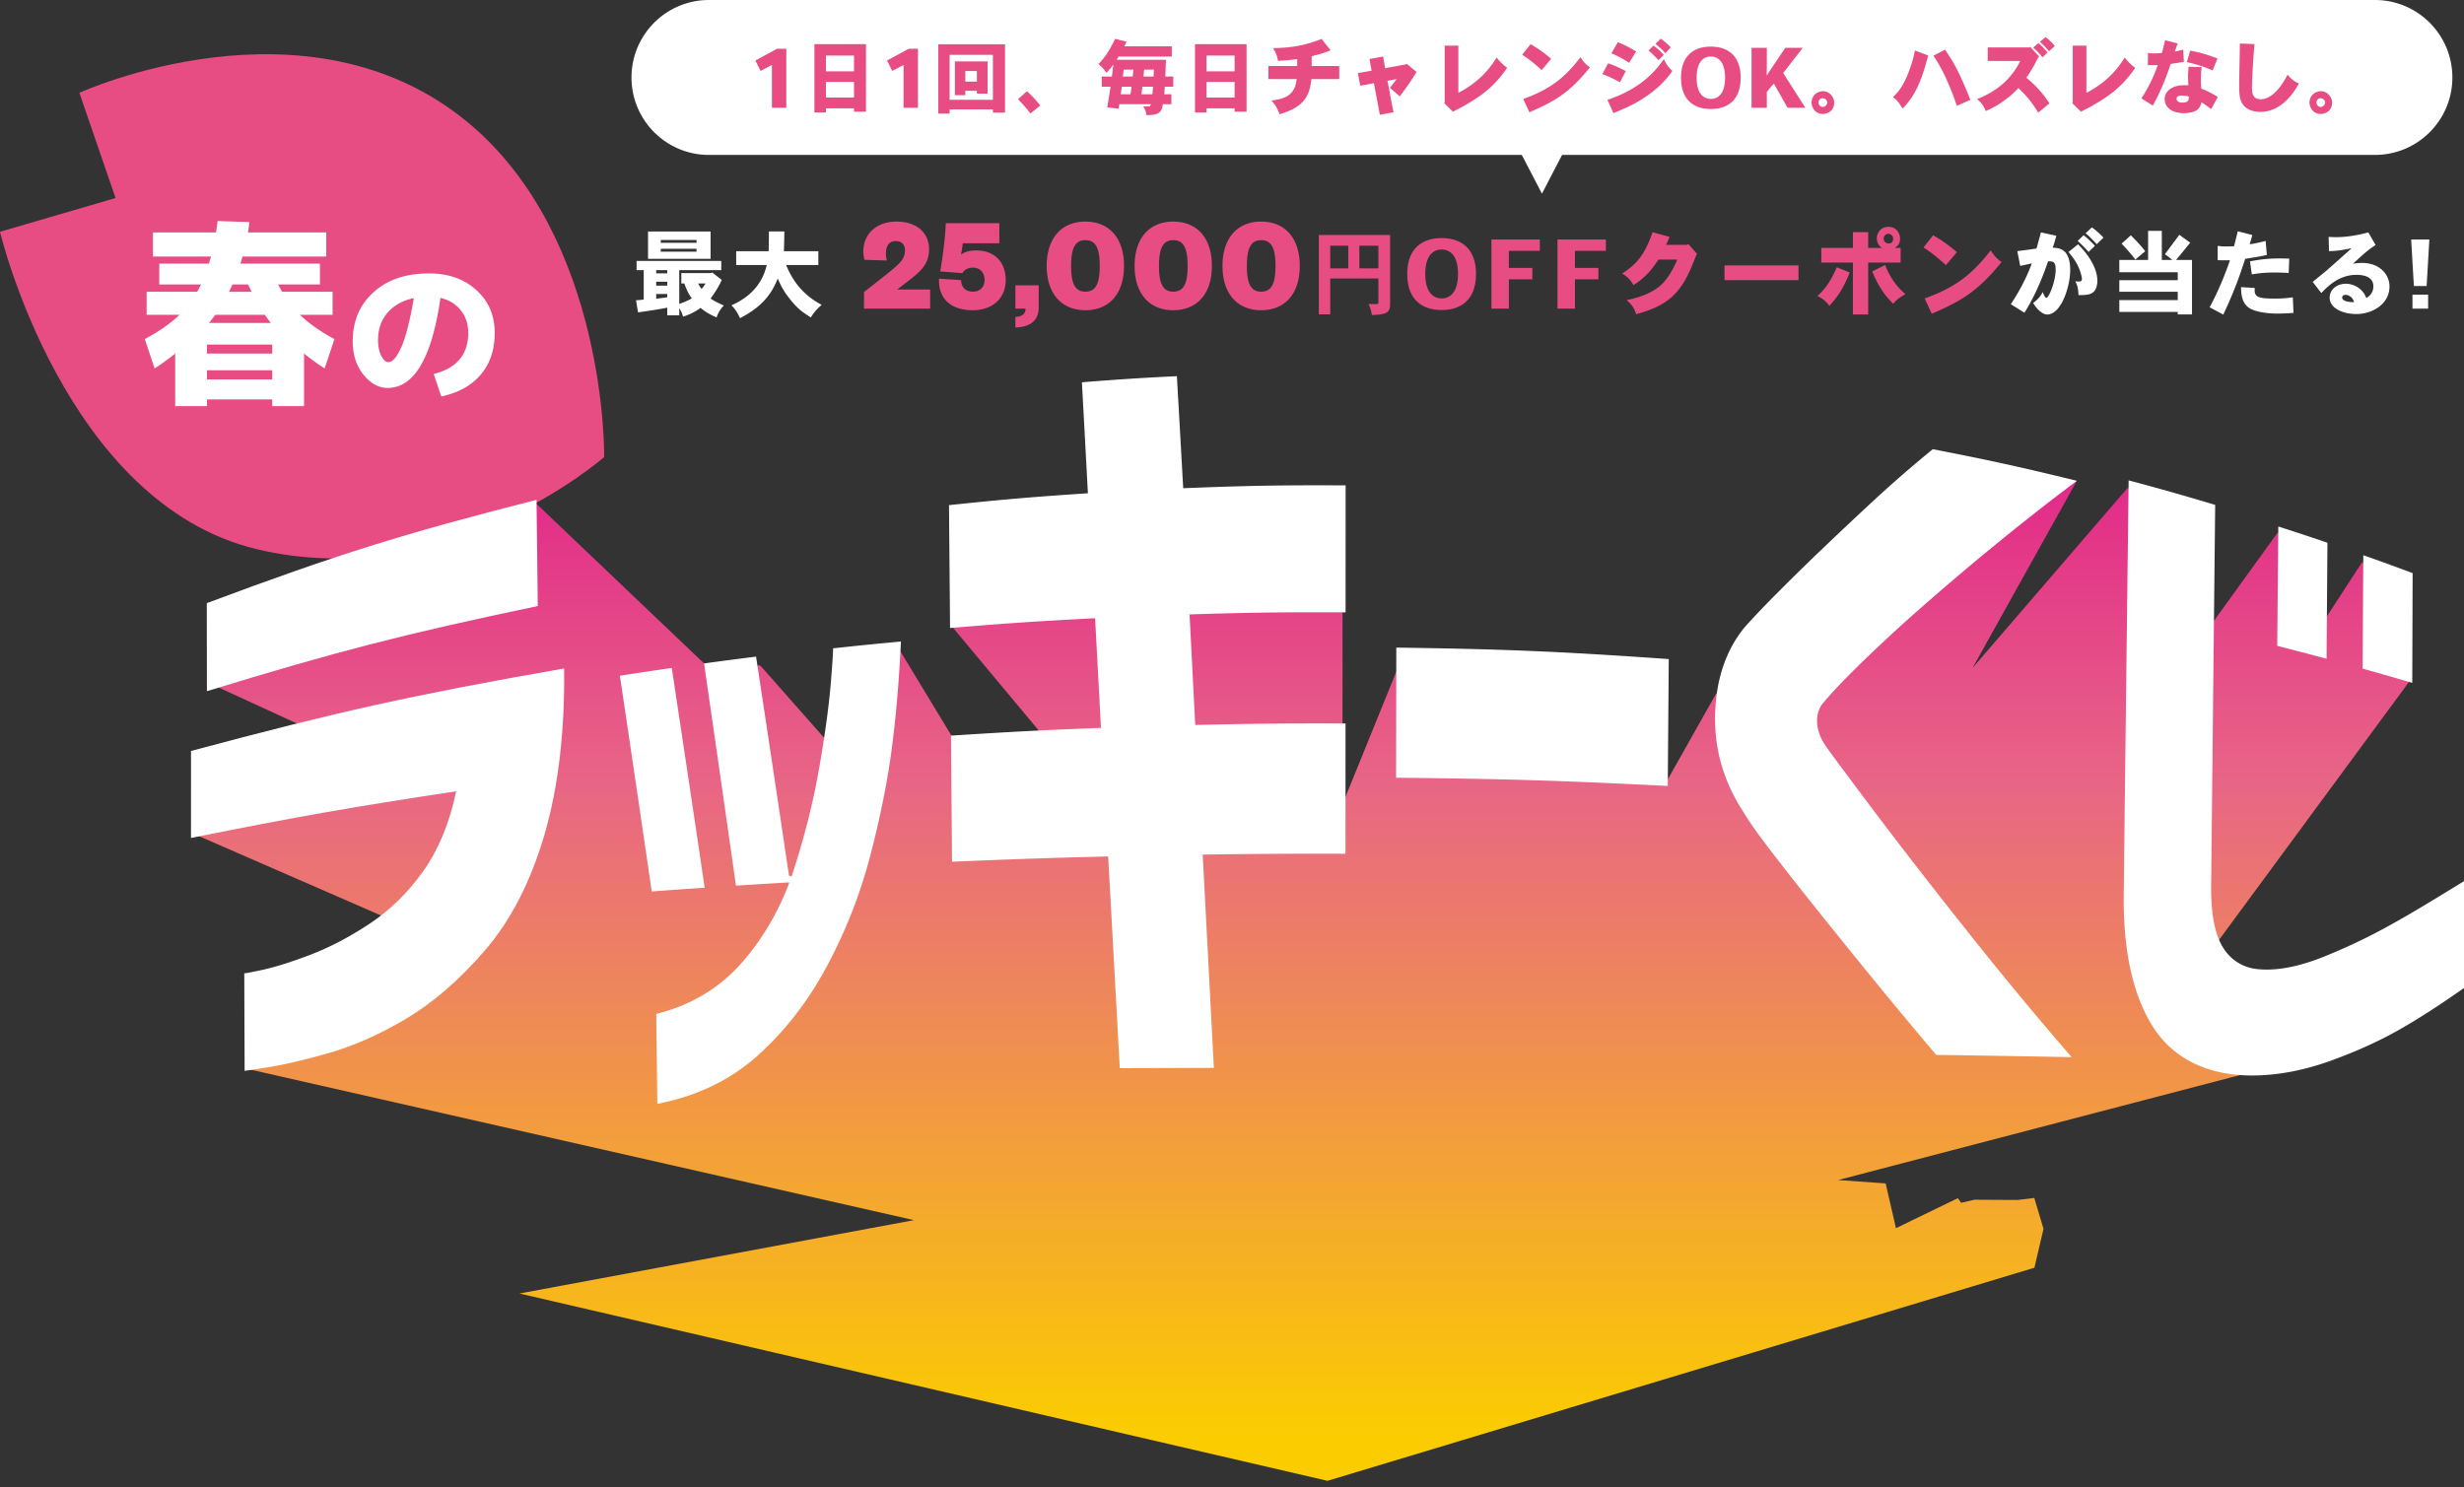
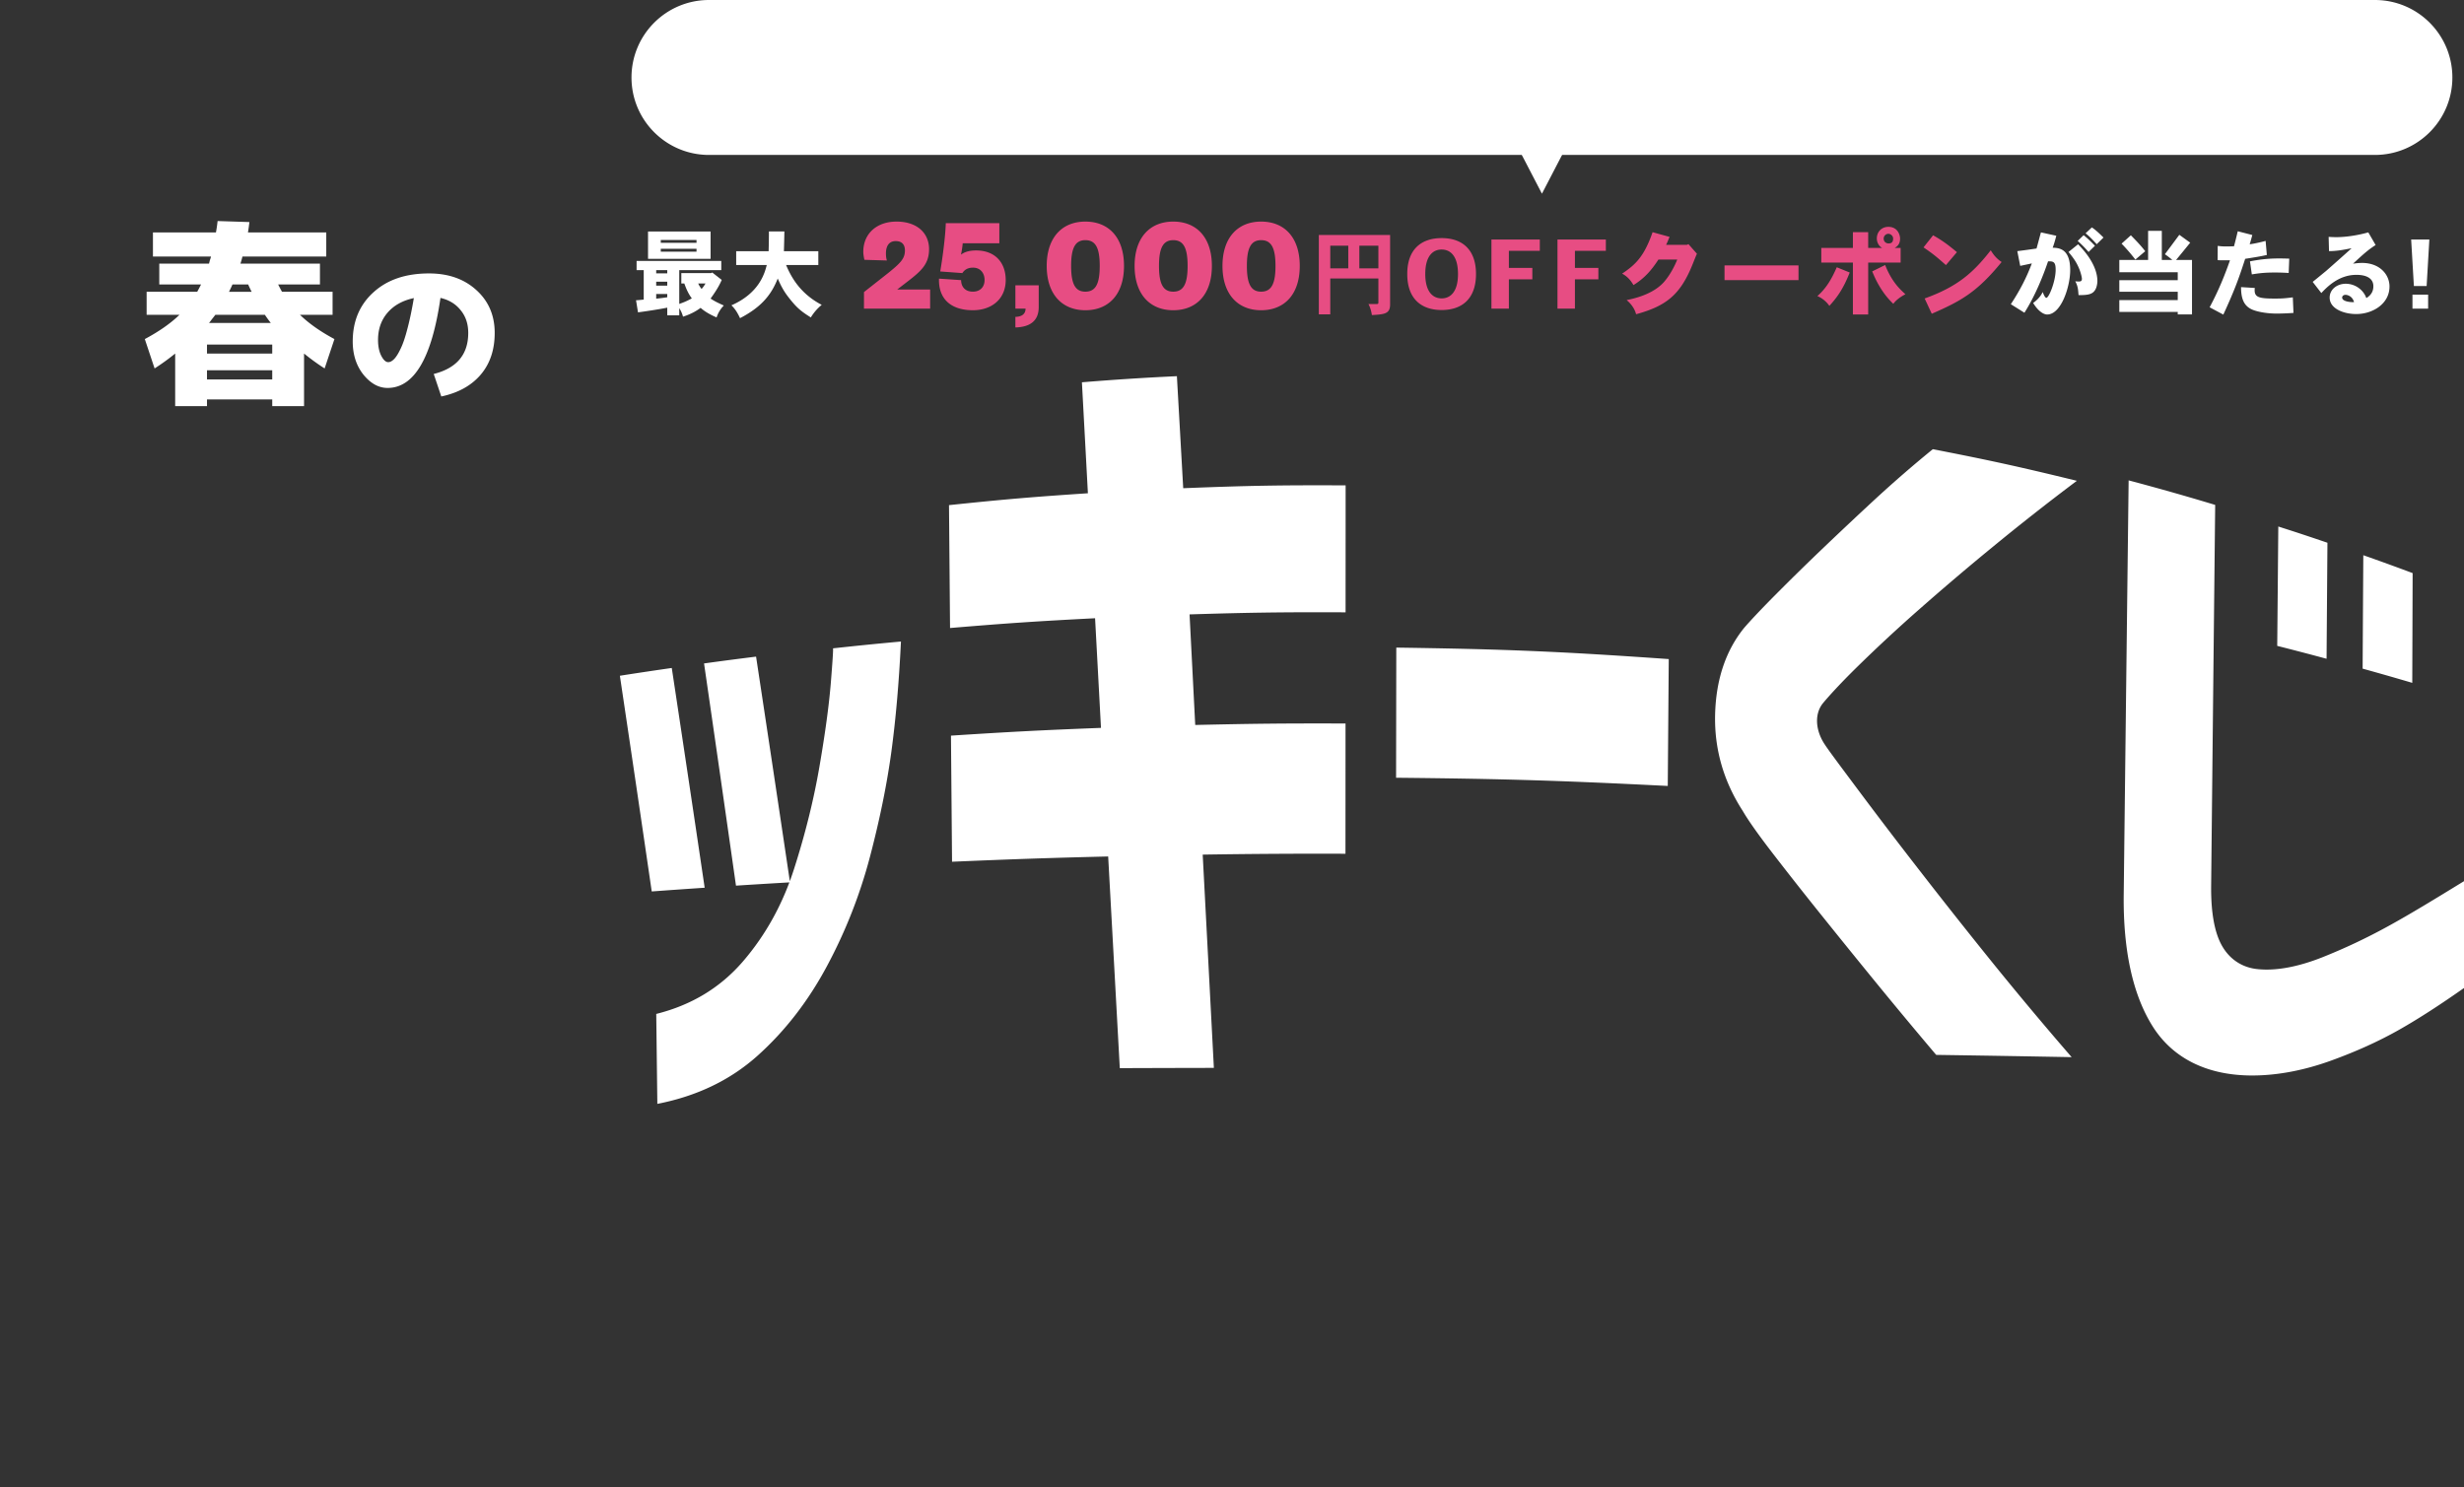
<svg xmlns="http://www.w3.org/2000/svg" width="333" height="201" fill="none" viewBox="0 0 333 201">
  <rect x="0" y="0" width="333" height="201" fill="#333333" stroke="none" />
-   <path fill="#E74D83" d="M81.654 61.778S60.47 80.386 34.712 74.234C8.703 68.03 0 31.33 0 31.33l15.617-4.564-4.89-14.221s30.756-14.09 52.564 4.05c18.828 15.66 18.36 45.187 18.36 45.187l.004-.004Z" />
  <path fill="#fff" d="M19.817 42.555V39.44h6.834c.128-.22.303-.551.523-.992h-5.648v-2.81h6.723l.11-.442c.074-.22.129-.395.166-.523H20.67v-3.252h8.515c.11-.624.184-1.139.22-1.543l4.3.138a26.71 26.71 0 0 1-.194 1.405h10.582v3.252H32.768a13.23 13.23 0 0 1-.275.964H43.24v2.81h-5.65c.221.442.396.773.524.993h6.834v3.114H40.54c1.213 1.175 2.765 2.269 4.657 3.279l-1.323 3.968c-.9-.57-1.828-1.24-2.783-2.012v7.11h-4.299v-.91h-8.817v.91h-4.3v-7.11a29.875 29.875 0 0 1-2.782 2.012l-1.323-3.968c1.929-1.029 3.49-2.122 4.684-3.28h-4.436Zm16.974 8.735v-1.24h-8.817v1.24h8.817Zm-7.688-8.735c-.11.147-.275.358-.496.634a7.323 7.323 0 0 1-.358.468h8.35a17.56 17.56 0 0 1-.8-1.102h-6.696Zm1.847-3.114h3.058a17.77 17.77 0 0 1-.468-.992h-2.122c-.092.22-.248.551-.468.992Zm-2.976 8.35h8.817v-1.213h-8.817v1.212Zm30.643 2.759c3.11-.784 4.664-2.634 4.664-5.55 0-1.215-.34-2.236-1.022-3.065-.666-.844-1.576-1.399-2.731-1.665-1.17 8.112-3.553 12.168-7.15 12.168-1.2 0-2.287-.6-3.264-1.799-.962-1.214-1.444-2.709-1.444-4.485 0-2.739.933-4.952 2.798-6.64 1.865-1.702 4.367-2.553 7.506-2.553 2.62 0 4.752.748 6.395 2.243 1.658 1.495 2.487 3.427 2.487 5.795 0 2.28-.63 4.16-1.888 5.64-1.258 1.48-3.035 2.465-5.329 2.954l-1.022-3.043Zm-2.686-10.258c-1.525.325-2.717.992-3.575 1.998-.844.992-1.266 2.213-1.266 3.664 0 .859.148 1.577.444 2.154.296.563.607.844.933.844.266 0 .54-.148.821-.444.282-.296.57-.763.866-1.4.311-.636.615-1.531.91-2.686.312-1.17.6-2.546.867-4.13Z" />
-   <path fill="url(#a)" d="m300.338 132.043-.521-4.894 25.848-35.108-6.397-16.11-5.574 8.57-.096-10.076-5.808-2.395-9.901 13.71-10.312-19.834-20.997 24.385 14.101-25.302-48.759 28.778-6.935 12.304-36.075-15.794-7.473 18.434V77.874l-52.82 6.768 13.53 16.22-12.892-.319-7.675-12.673-10.079 12.003-8.781-9.947-6.552.72-23.828-22.698L28.286 92.35l13.108 6.028-14.798 14.518 27.602 12.031-20.632 19.59 89.95 20.412-53.311 9.915 109.203 25.32 95.535-28.804 1.23-5.258-1.247-4.175-2.272.273-5.819-.032-1.789.411-.45-.62-8.364 4.054-1.392-6.049-6.422-.457 70.85-18.509-18.93-8.955Z" />
-   <path fill="#fff" d="m106.205 119.045 5.791 2.625.535-.202-.202-.538-5.787-2.626-.539.202.202.539Zm-44.551-12.088c-14.416 2.186-21.592 3.448-35.842 6.311V101.51C45.76 96.16 55.87 93.927 76.24 90.358c.102 8.505-.783 16.028-2.647 22.425-1.868 6.393-4.561 11.641-8.084 15.713-3.526 4.075-7.112 7.14-10.766 9.291-3.657 2.151-7.133 3.657-10.432 4.593-3.3.935-5.975 1.545-8.023 1.875-2.045.326-3.122.485-3.229.489-.017-5.281-.028-7.921-.046-13.197.05.049.911-.11 2.584-.479 1.669-.368 3.784-1.031 6.336-2.009 2.555-.974 5.213-2.349 7.97-4.167 2.757-1.815 5.18-4.175 7.271-7.102 2.088-2.927 3.583-6.549 4.476-10.833h.004Zm-33.69-13.53c-.008-4.76-.008-7.14-.015-11.9 17.574-6.573 26.515-9.366 44.56-13.966l.17 14.356c-18.07 3.792-27.036 6.092-44.716 11.51Z" />
  <path fill="#fff" d="M90.787 90.29a8328.856 8328.856 0 0 1 4.447 29.704c-2.863.195-4.295.294-7.155.503a7866.486 7866.486 0 0 0-4.305-29.154 512.88 512.88 0 0 1 7.013-1.052Zm-1.95 58.922-.148-12.158c4.759-1.191 8.671-3.548 11.744-7.127 3.072-3.579 5.372-7.757 6.889-12.502 1.52-4.745 2.665-9.384 3.437-13.888.773-4.504 1.283-8.26 1.524-11.244.241-2.984.34-4.536.294-4.657 3.671-.396 5.507-.58 9.182-.92-.266 5.541-.698 10.517-1.297 14.915-.599 4.397-1.57 9.16-2.906 14.242a67.68 67.68 0 0 1-5.794 14.713c-2.52 4.71-5.635 8.746-9.345 12.081-3.714 3.338-8.239 5.503-13.587 6.545h.008Zm13.343-60.456a9049.827 9049.827 0 0 1 4.585 30.512c-2.923.17-4.383.258-7.3.446a9560.639 9560.639 0 0 0-4.316-30.036c2.81-.387 4.217-.567 7.031-.922Zm26.485 27.723c-.056-6.818-.088-10.227-.145-17.042 8.101-.524 12.159-.733 20.274-1.049l-.798-14.82c-7.849.404-11.772.667-19.6 1.322l-.142-16.61c7.495-.786 11.252-1.105 18.772-1.605-.323-6.003-.482-9.004-.808-15a353.28 353.28 0 0 1 12.835-.826c.344 6.053.514 9.083.854 15.143 8.778-.348 13.168-.426 21.95-.383 0 6.864-.004 10.294-.007 17.159-8.434-.032-12.655.02-21.085.28.308 5.978.46 8.965.765 14.947 8.122-.184 12.187-.223 20.313-.199 0 7.042-.004 10.564-.008 17.606a992.87 992.87 0 0 0-19.295.117c.606 11.524.907 17.289 1.51 28.828-5.086.01-7.63.017-12.715.035-.628-11.457-.939-17.18-1.57-28.612-8.445.209-12.662.355-21.096.712l-.004-.003Zm60.01-11.351c.011-7.037.018-10.553.028-17.59 14.746.208 22.12.517 36.823 1.551-.053 6.861-.081 10.288-.135 17.149-14.671-.738-22.02-.961-36.72-1.11h.004Zm72.533-44.41c7.817 1.524 11.715 2.378 19.473 4.274a326.36 326.36 0 0 0-11.273 8.852 360.436 360.436 0 0 0-9.837 8.35 207.852 207.852 0 0 0-8.654 8.022c-2.435 2.392-3.937 4.093-4.533 4.813-.482.58-.808 1.375-.818 2.363-.011.993.308 2.105.996 3.165.577.889 2.126 2.955 4.493 6.127a695.205 695.205 0 0 0 8.381 10.996 815.975 815.975 0 0 0 9.533 12.056 490.907 490.907 0 0 0 11.006 13.158c-7.321-.135-10.982-.195-18.307-.305a720.576 720.576 0 0 1-8.178-9.83 1285.72 1285.72 0 0 1-7.215-8.913 542.39 542.39 0 0 1-6.684-8.48c-1.981-2.569-3.338-4.497-4.068-5.758-2.608-4.033-3.852-8.399-3.732-13.052.121-4.653 1.411-8.555 3.881-11.634.857-1 2.264-2.498 4.22-4.472a350.264 350.264 0 0 1 6.549-6.418 613.74 613.74 0 0 1 6.946-6.53 170.098 170.098 0 0 1 7.821-6.78v-.004Zm26.468 4.214a348.516 348.516 0 0 1 11.698 3.317c-.22 20.568-.33 30.855-.546 51.423-.039 3.625.443 6.35 1.449 8.14 1.003 1.793 2.658 2.941 4.728 3.175 2.65.301 5.701-.351 8.77-1.559a78.852 78.852 0 0 0 9.037-4.267c2.952-1.619 6.357-3.7 10.188-6.053v14.441c-3.133 2.201-6.07 4.121-8.799 5.663-2.729 1.545-5.808 2.938-9.231 4.174-3.427 1.234-7.127 2.02-10.816 1.988-5.992-.053-10.571-2.385-13.253-6.676-2.683-4.291-3.98-10.291-3.888-17.839.262-22.372.397-33.556.663-55.927Zm20.082 22.371c.06-6.453.089-9.681.145-16.134 2.662.854 3.991 1.293 6.641 2.197l-.117 15.68a436.66 436.66 0 0 0-6.669-1.743ZM319.3 90.38c.035-6.134.053-9.2.092-15.333a349.14 349.14 0 0 1 6.666 2.42c-.021 5.932-.028 8.898-.05 14.834a437.908 437.908 0 0 0-6.708-1.92Zm9.017-58.006-.367 6.286h-1.724l-.368-6.286h2.459Zm-2.281 7.452h2.116v1.889h-2.116v-1.889Zm-7.896 1.014c-.24-.875-.976-.989-1.153-.989-.279 0-.456.178-.456.368 0 .558 1.204.646 1.609.621Zm-3.383-6.894-.051-1.927c.418.026.748.038 1.026.038 1.369 0 2.991-.266 4.335-.646l.988 1.71c-.938.61-1.483 1.065-3.054 2.523.52-.076.912-.102 1.229-.102 2.383 0 3.701 1.572 3.701 3.181 0 2.37-2.294 3.727-4.499 3.727-1.686 0-3.587-.723-3.587-2.218 0-1.141 1.039-1.876 2.167-1.876 1.356 0 2.434.9 2.789 1.939.329-.215.95-.634.95-1.597 0-1.546-1.901-1.546-2.307-1.546-2.395 0-3.979 1.673-4.727 2.459l-1.166-1.508c.849-.685 1.394-1.141 1.8-1.47.38-.33 2.877-2.535 3.46-3.08-1.42.279-2.053.38-3.054.393Zm-12.332-2.687 1.965.507c-.115.443-.241.9-.355 1.254.671-.088 1.546-.291 2.154-.456l.165 1.901c-.583.127-1.027.228-2.928.52-.811 2.484-1.318 3.992-2.953 7.54l-1.85-.988c1.28-2.408 2.053-4.372 2.75-6.35-1.216 0-1.343 0-1.673-.025l.013-1.926a7.88 7.88 0 0 0 1.204.076c.33 0 .672-.013 1.001-.025.152-.57.33-1.28.507-2.028Zm1.901 5.83-.253-1.762c1.508-.291 2.636-.393 3.979-.393.368 0 .811.013 1.331.026l-.076 1.938a29.41 29.41 0 0 0-1.762-.063c-1.381 0-2.129.076-3.219.254Zm5.539 3.105.088 2.103a34.57 34.57 0 0 1-2.218.09c-1.647 0-2.775-.318-3.181-.47-1.242-.456-1.685-1.432-1.685-3.105.709.038 1.229.076 1.863.114-.026.127-.026.228-.026.317 0 .976.697 1.115 2.738 1.115.925 0 1.305-.025 2.421-.164Zm-19.556-8.986h1.851v3.929h1.419a11.786 11.786 0 0 0-1.001-.773c.051-.063 1.787-2.408 1.952-2.624l1.47 1.065c-.317.38-1.635 2.015-1.914 2.332h2.155V42.5h-1.927v-.342h-7.895v-1.597h7.895v-1.128h-7.895v-1.559h7.895v-1.077h-7.895v-1.66h3.89v-3.929Zm-3.586 1.724 1.254-1.128c1.179 1.204 1.509 1.597 1.939 2.154l-1.33 1.128a25.273 25.273 0 0 0-1.863-2.154Zm-4.867-1.394.849-.799c.596.393 1.128.938 1.572 1.369l-.913.9c-.418-.457-.95-1.04-1.508-1.47Zm-6.032-.127 2.078.456c-.19.723-.33 1.191-.494 1.622 1.09 0 2.37.33 2.37 3.03 0 2.192-1.204 5.994-3.118 5.994-.33 0-1.09-.254-1.888-1.559.532-.393.988-.85 1.292-1.483.089.254.304.786.495.786.342 0 1.254-2.23 1.254-3.79 0-.861-.177-1.14-.798-1.14h-.228c-.596 1.762-1.673 4.55-3.194 6.945l-1.838-1.153c1.217-1.85 2.104-3.549 2.839-5.513-.253.05-1.343.291-1.571.33l-.393-1.99a91.073 91.073 0 0 0 2.598-.355c.101-.342.507-1.863.596-2.18Zm4.968 1.153.798-.773c.456.342 1.103.976 1.533 1.432l-.861.837a16.398 16.398 0 0 0-1.47-1.496Zm-1.242 1.496 1.292-1.04c2.218 2.244 2.611 3.993 2.611 4.968 0 .33-.089.799-.228 1.065-.38.798-1.166.837-2.319.837-.051-.57-.051-1.18-.444-1.864.177.013.317.026.431.026.228 0 .469 0 .469-.368 0-.152-.102-.659-.342-1.292-.393-.964-.786-1.496-1.47-2.332Z" />
  <path fill="#E74D83" d="m259.956 33.439 1.293-1.635c.849.481 1.724 1.014 3.219 2.281l-1.483 1.749c-1.305-1.153-1.711-1.495-3.029-2.395Zm1.116 8.972-.964-2.065c4.474-1.61 6.578-3.498 8.935-6.514.393.659.837 1.166 1.47 1.584-3.345 4.106-5.525 5.285-9.441 6.995Zm-5.868-10.81a.655.655 0 0 0-.634.646c0 .52.456.66.634.66.241 0 .646-.026.646-.66 0-.392-.367-.646-.646-.646Zm-2.725 1.914h1.888c-.532-.292-.722-.875-.722-1.268 0-.9.634-1.584 1.559-1.584 1.292 0 1.584 1.128 1.584 1.584 0 .824-.444 1.09-.735 1.268h.811v1.977h-4.385v7.02h-2.066v-7.02h-4.271v-1.977h4.271v-2.13h2.066v2.13Zm.545 3.168 1.749-.862c.405 1.04.9 1.901 1.445 2.598.266.343.583.71 1.292 1.356-.583.292-1.254.76-1.635 1.293-.545-.52-1.837-1.825-2.851-4.385Zm-4.791-.558 1.749.71c-.938 2.395-1.837 3.498-2.75 4.512a3.802 3.802 0 0 0-1.622-1.33c1.191-1.027 1.952-2.345 2.623-3.892Zm-15.17-.253h9.999v1.99h-9.999v-1.99Zm-9.721-4.486 2.294.633c-.139.317-.266.672-.469 1.078h2.814l.203-.102 1.153 1.306c-.127.24-.558 1.368-.659 1.596-1.66 4.056-3.625 5.5-7.566 6.578-.177-.71-.646-1.394-1.28-1.914 2.154-.418 3.929-1.217 4.993-2.382.355-.393 1.154-1.382 1.851-3.093h-2.548c-.9 1.394-1.863 2.522-3.371 3.447-.342-.595-.811-1.166-1.533-1.546 1.736-1.166 2.953-2.23 4.118-5.601Zm-10.497 10.329h-2.357v-9.34h6.539v1.533h-4.182v2.306h3.168v1.546h-3.168v3.955Zm-8.926 0h-2.357v-9.34h6.539v1.533h-4.182v2.306h3.169v1.546h-3.169v3.955Zm-13.733-4.677v-.013c0-3.295 1.863-4.841 4.651-4.841 2.776 0 4.639 1.546 4.639 4.854 0 3.32-1.863 4.867-4.639 4.867-2.788 0-4.651-1.547-4.651-4.867Zm4.651-3.308h-.012c-1.128 0-2.205.811-2.205 3.308 0 2.471 1.077 3.295 2.217 3.295 1.128 0 2.206-.824 2.206-3.295 0-2.497-1.078-3.308-2.206-3.308Zm-12.622-.52h-2.434v3.068h2.434V33.21Zm4.068 0h-2.573v3.068h2.573V33.21Zm-8.048-1.444h9.632v9.39c0 1.28-.786 1.331-2.459 1.433-.076-.469-.202-1.001-.469-1.496h1.154c.114 0 .19-.05.19-.177v-3.27h-6.502v4.841h-1.546V31.766Zm-2.577 4.177c0 3.83-2.052 5.991-5.222 5.991-3.152 0-5.222-2.162-5.222-5.991 0-3.83 2.07-5.992 5.222-5.992 3.17 0 5.222 2.162 5.222 5.992Zm-3.28 0c0-2.383-.531-3.482-1.942-3.482-1.392 0-1.924 1.1-1.924 3.482s.532 3.481 1.924 3.481c1.411 0 1.942-1.1 1.942-3.481Zm-8.596 0c0 3.83-2.053 5.991-5.223 5.991-3.151 0-5.222-2.162-5.222-5.991 0-3.83 2.071-5.992 5.222-5.992 3.17 0 5.223 2.162 5.223 5.992Zm-3.28 0c0-2.383-.532-3.482-1.943-3.482-1.392 0-1.924 1.1-1.924 3.482s.532 3.481 1.924 3.481c1.411 0 1.943-1.1 1.943-3.481Zm-8.597 0c0 3.83-2.052 5.991-5.222 5.991-3.152 0-5.223-2.162-5.223-5.991 0-3.83 2.071-5.992 5.223-5.992 3.17 0 5.222 2.162 5.222 5.992Zm-3.28 0c0-2.383-.531-3.482-1.942-3.482-1.393 0-1.924 1.1-1.924 3.482s.531 3.481 1.924 3.481c1.411 0 1.942-1.1 1.942-3.481Zm-11.398 5.772v-3.152h3.152v2.95c0 1.814-1.118 2.694-3.152 2.748v-1.429c.861-.018 1.374-.385 1.374-1.117h-1.374Zm-2.17-11.545v2.712h-4.947a13.11 13.11 0 0 1-.238 1.54c.403-.312 1.026-.568 2.034-.568 2.675 0 4.012 1.74 4.012 3.994 0 2.566-1.887 4.086-4.434 4.086-3.06 0-4.672-1.612-4.581-4.27l2.987.203c.018.989.623 1.557 1.594 1.557.935 0 1.576-.586 1.576-1.576 0-.898-.531-1.667-1.558-1.667-.733 0-1.154.293-1.447.733l-2.987-.22c.275-1.576.696-4.618.751-6.524h7.238Zm-13.804 8.96h4.452v2.584h-8.942V39.48l3.189-2.51c1.759-1.411 2.345-2.016 2.345-3.115 0-.715-.33-1.265-1.246-1.265-.953 0-1.319.733-1.319 1.668 0 .44.055.714.128.953l-3.042-.092c-.073-.367-.146-.733-.146-1.081 0-2.474 1.832-4.086 4.489-4.086 2.804 0 4.398 1.575 4.398 3.72 0 1.997-1.026 2.931-2.877 4.36l-1.429 1.1Z" />
  <path fill="#fff" d="M103.915 31.284h2.092a192.52 192.52 0 0 1-.064 2.674h4.651v1.863h-4.359c.557 1.293 1.685 3.752 4.816 5.387a6.693 6.693 0 0 0-1.47 1.698c-1.433-.887-1.927-1.382-2.738-2.37-.684-.85-1.115-1.47-1.736-2.89-.938 2.408-2.421 3.967-5.095 5.361-.291-.633-.646-1.255-1.166-1.736 3.802-1.66 4.512-4.398 4.778-5.45h-4.132v-1.863h4.385c.026-1.026.038-1.812.038-2.674Zm-17.882 3.992h11.444v1.242H91.8v4.563c.545-.19.95-.342 1.698-.748-.456-.608-.76-1.293-1.014-2.015h-.406v-1.407h4.043l.14-.076 1.28 1.001c-.431 1.002-1.027 1.85-1.508 2.522.557.368.925.545 1.787.938a4.166 4.166 0 0 0-.976 1.61c-.621-.266-1.521-.71-2.155-1.293-.507.368-1.204.811-2.382 1.191a4.05 4.05 0 0 0-.507-1.153v.976h-1.623v-1.04c-.608.127-2.319.419-3.954.634l-.266-1.634c.317-.013.647-.051 1.04-.09v-3.979h-.964v-1.242Zm2.649 2.801v.532h1.495v-.532h-1.495Zm0-1.559v.431h1.495v-.43h-1.495Zm1.495 3.22h-1.495v.633c.481-.05 1.014-.114 1.495-.19v-.444Zm5.171-1.42h-.988c.114.266.278.52.456.735.203-.215.33-.405.532-.735Zm-1.216-5.88h-4.83v.38h4.83v-.38Zm-4.83 1.19v.394h4.83v-.393h-4.83Zm-1.723-2.331h8.454v3.688h-8.454v-3.688Zm-2.235-20.825C85.344 4.688 90.033 0 95.816 0h225.142c5.783 0 10.471 4.688 10.471 10.472 0 5.783-4.688 10.471-10.471 10.471H95.816c-5.783 0-10.472-4.688-10.472-10.471Z" />
-   <path fill="#E74D83" d="M313.065 13.834c0 .396.263.616.582.616.187 0 .583-.176.583-.605 0-.286-.275-.56-.616-.56-.187 0-.286.043-.363.12a.642.642 0 0 0-.186.43Zm.582-1.506c.869 0 1.529.77 1.529 1.54 0 1.077-.847 1.527-1.529 1.538-1.011 0-1.528-.846-1.528-1.539 0-1.034.869-1.528 1.528-1.54Zm-10.94-6.444 1.99.077c-.154 1.287-.352 4.915-.352 5.795 0 .638 0 1.66 1.188 1.66 1.308 0 2.617-1.341 3.617-3.32.407.483.902.923 1.54 1.187-.451.803-2.134 3.838-5.201 3.838-1.43 0-2.21-.616-2.54-1.276-.33-.693-.33-1.374-.33-2.628 0-.758.088-4.486.088-5.333Zm-8.554 7.444c0 .418.406.54.802.54.055 0 .385 0 .583-.122.242-.132.253-.23.275-.682-.132-.098-.792-.143-.913-.143-.154 0-.747 0-.747.407Zm1.627-4.31 1.781.055c-.077.45-.121.825-.121 2.012 0 .21.011.473.066.902.726.264 1.419.627 2.221 1.11l-.901 1.66c-.396-.33-.924-.692-1.32-.945-.121.78-.561 1.133-1.154 1.32a4.095 4.095 0 0 1-1.199.165c-1.638 0-2.606-.781-2.606-1.925 0-1.066 1.045-1.858 2.65-1.858.154 0 .33 0 .55.011 0-.154-.044-.858-.044-1 0-.43.022-.847.077-1.507Zm-3.167-3.584 1.694.44c-.132.351-.275.77-.385 1.088.396-.066.736-.154 1.132-.253l.088 1.638c-.572.121-1.165.198-1.781.297-.748 2.254-1.517 4.014-2.419 5.63l-1.539-.979c.78-1.198 1.616-2.738 2.21-4.508-.165.022-.792.022-1.342.022l.022-1.649c.264.044.55.055.825.055.363 0 .726-.022 1.034-.044.186-.506.285-1.1.461-1.737Zm2.936 2.968.44-1.55c1.132.198 2.111.44 3.694 1.056l-.659 1.605a18.322 18.322 0 0 0-3.475-1.11ZM280.123 6.17h1.847v6.378c2.353-1.21 4.024-2.86 5.168-4.772.428.538.923 1.033 1.429 1.385-1.704 2.551-3.65 3.881-5.421 4.904-.285.176-.571.34-.934.528-.33.176-.726.352-.957.517l-1.187-1.155.055-.143V6.17Zm-4.442-.516.769-.627c.451.297.88.748 1.243 1.187l-.759.715c-.385-.418-.792-.89-1.253-1.275Zm-.902.78.704-.604c.451.362.868.824 1.231 1.275l-.682.649c-.373-.495-.824-.935-1.253-1.32Zm-.572-.022.165-.077 1.21 1.298c-.143.165-.22.319-.286.44a18.941 18.941 0 0 1-1.441 2.43c.726.615 1.947 1.638 3.123 3.474l-1.517 1.242c-1.078-1.715-1.551-2.188-2.672-3.32-.814.814-1.045 1.045-1.847 1.627a12.213 12.213 0 0 1-2.584 1.485 3.595 3.595 0 0 0-1.166-1.617c2.023-.791 4.387-2.21 5.839-5.157h-4.398V6.412h5.574Zm-12.919 1.122 1.583-.825c1.1 1.693 1.484 2.276 2.452 4.475.605 1.342.792 1.88.957 2.31l-1.826.813c-.307-.957-1.506-4.42-3.166-6.773Zm-2.496-.715 1.792.682c-.583 2.177-1.385 5.19-3.474 7.169-.319-.539-.649-1.1-1.287-1.54.869-.846 1.671-1.792 2.595-4.76.088-.308.198-.66.374-1.55Zm-13.019 7.015c0 .396.264.616.583.616.187 0 .583-.176.583-.605 0-.286-.275-.56-.616-.56-.187 0-.286.043-.363.12a.638.638 0 0 0-.187.43Zm.583-1.506c.869 0 1.529.77 1.529 1.54 0 1.077-.847 1.527-1.529 1.538-1.011 0-1.528-.846-1.528-1.539 0-1.034.868-1.528 1.528-1.54Zm-7.597-2.144h.033c.385-.605.736-1.133 1.154-1.749l1.331-1.968h2.364l-2.65 3.409 3.001 4.695h-2.408l-1.858-3.277-.945 1.11v2.167h-2.067V6.467h2.067v1.968c0 .616 0 1.155-.022 1.749Zm-11.574.33v-.011c0-2.86 1.616-4.2 4.035-4.2 2.408 0 4.025 1.34 4.025 4.21 0 2.881-1.617 4.223-4.025 4.223-2.419 0-4.035-1.342-4.035-4.223Zm4.035-2.87h-.011c-.978 0-1.913.703-1.913 2.87 0 2.144.935 2.858 1.924 2.858.979 0 1.914-.714 1.914-2.858 0-2.167-.935-2.87-1.914-2.87Zm-7.487-1.716.703-.703c.473.308.913.725 1.364 1.176l-.737.792c-.396-.473-.88-.89-1.33-1.265Zm-5.96 1.276.869-1.495c.835.318 1.638.736 2.474 1.253l-.946 1.528a14.7 14.7 0 0 0-2.397-1.286Zm5.025-.385.671-.649c.484.352.956.748 1.374 1.254l-.704.715a15.05 15.05 0 0 0-1.341-1.32Zm-6.245 3.189.769-1.44c.792.252 1.298.483 2.397 1.033l-.791 1.517c-.946-.505-1.254-.66-2.375-1.11Zm1.506 5.288-.825-1.803c3.057-1 5.751-2.705 7.631-5.52.352.825.792 1.298 1.155 1.606-1.023 1.484-2.254 2.584-3.585 3.474-1.506 1.012-2.155 1.287-4.376 2.243ZM205.722 7.39l1.122-1.418c.737.418 1.495.88 2.793 1.98l-1.287 1.517c-1.132-1-1.484-1.297-2.628-2.078Zm.968 7.785-.836-1.792c3.882-1.396 5.707-3.034 7.752-5.651.341.571.726 1.011 1.275 1.374-2.902 3.563-4.794 4.585-8.191 6.07ZM195.244 6.17h1.847v6.378c2.353-1.21 4.024-2.86 5.168-4.772.429.538.923 1.033 1.429 1.385-1.704 2.551-3.65 3.881-5.42 4.904-.286.176-.572.34-.935.528-.33.176-.726.352-.957.517l-1.187-1.155.055-.143V6.17Zm-10.16 1.804 1.836-.33c.099.528.187 1.044.275 1.583.462-.099 2.089-.396 2.804-.517l.121-.077 1.319 1.089c-.703 1.165-1.088 1.715-2.265 3.31l-1.33-1.166c.286-.374.627-.78.902-1.177-.396.088-.814.154-1.243.231.176.792.253 1.298.352 1.793.099.626.231 1.242.473 2.463l-1.847.34c-.055-.296-.726-3.881-.803-4.277a42.85 42.85 0 0 1-1.847.341l-.319-1.693c.616-.121 1.231-.22 1.858-.33-.099-.539-.187-1.067-.286-1.583Zm-9.775.946v-.924c-1.363.154-1.737.186-2.605.23a3.61 3.61 0 0 0-.671-1.715c2.023-.055 4.002-.209 6.575-1.253l1.22 1.54c-.571.241-1.22.472-2.561.802v1.32h3.727v1.77h-3.76c-.231 1.968-.737 3.749-4.333 4.75-.176-.594-.494-1.276-1.088-1.848 1.88-.242 3.189-.704 3.43-2.903h-3.826V8.92h3.892Zm-12.248-1.408v2.133h3.793V7.512h-3.793Zm3.793 3.562h-3.793v2.111h3.793v-2.11Zm-5.355-5.102h6.971v9.126h-1.616v-.45h-3.793v.56h-1.562V5.973Zm-10.786-.725 1.539.385c-.099.209-.176.406-.308.626h6.422v1.386h-7.191c-.055.11-.154.275-.275.44h6.674c-.033.868-.055 1.616-.088 2.265h1.078v1.374h-1.155c-.011.34-.033.693-.066 1.022h.968v1.342h-1.155c-.077.572-.22.946-.561 1.165-.329.231-.846.308-1.66.308a2.678 2.678 0 0 0-.429-1.187h.715c.22 0 .286-.11.308-.286h-4.255a5.528 5.528 0 0 1-.099.616l-1.54-.198c.165-.935.319-1.87.451-2.782h-1.187v-1.374h1.374c.055-.54.121-1.078.198-1.617-.308.385-.594.759-.935 1.122-.296-.429-.67-.88-1.088-1.188.978-1 1.495-1.88 2.265-3.42Zm2.463 4.167h-1.32c-.022.319-.066.627-.11.935h1.331c.033-.308.055-.616.099-.935Zm-.253 2.309h-1.319c-.044.319-.088.649-.143 1.022h1.319c.055-.351.099-.692.143-1.022Zm3.035-2.309h-1.331c-.033.319-.055.627-.099.935h1.375c.011-.297.022-.605.055-.935Zm-.121 2.309h-1.452c-.033.33-.077.682-.121 1.022h1.474c.044-.34.055-.692.099-1.022Zm-18.252 1.682 1.209-1.077c.594.56.99.934 1.792 1.935l-1.33 1.077c-.594-.78-.704-.901-1.671-1.935ZM130.46 9.6v1.43h1.561V9.6h-1.561Zm-1.408-1.297h4.42v4.355h-1.451v-.385h-1.561v.594h-1.408V8.303Zm5.135-.89h-5.849v6.08h5.849v-6.08Zm-7.378-1.43h9.016v9.247h-1.638v-.44h-5.849v.561h-1.529V5.983Zm-6.928 2.2 2.936-1.595h1.242v7.983h-1.946V8.787l-1.529.803-.703-1.407Zm-8.258-.671v2.133h3.794V7.512h-3.794Zm3.794 3.562h-3.794v2.111h3.794v-2.11Zm-5.355-5.102h6.971v9.126h-1.616v-.45h-3.794v.56h-1.561V5.973Zm-7.973 2.211 2.936-1.595h1.242v7.983h-1.946V8.787l-1.528.803-.704-1.407Z" />
  <path fill="#fff" d="m208.387 26.18 4.081-7.854h-8.162l4.081 7.853Z" />
  <defs>
    <linearGradient id="a" x1="176.13" x2="176.13" y1="200.164" y2="64.989" gradientUnits="userSpaceOnUse">
      <stop offset=".05" stop-color="#FBCC00" />
      <stop offset=".7" stop-color="#E86586" />
      <stop offset="1" stop-color="#E22A89" />
    </linearGradient>
  </defs>
</svg>